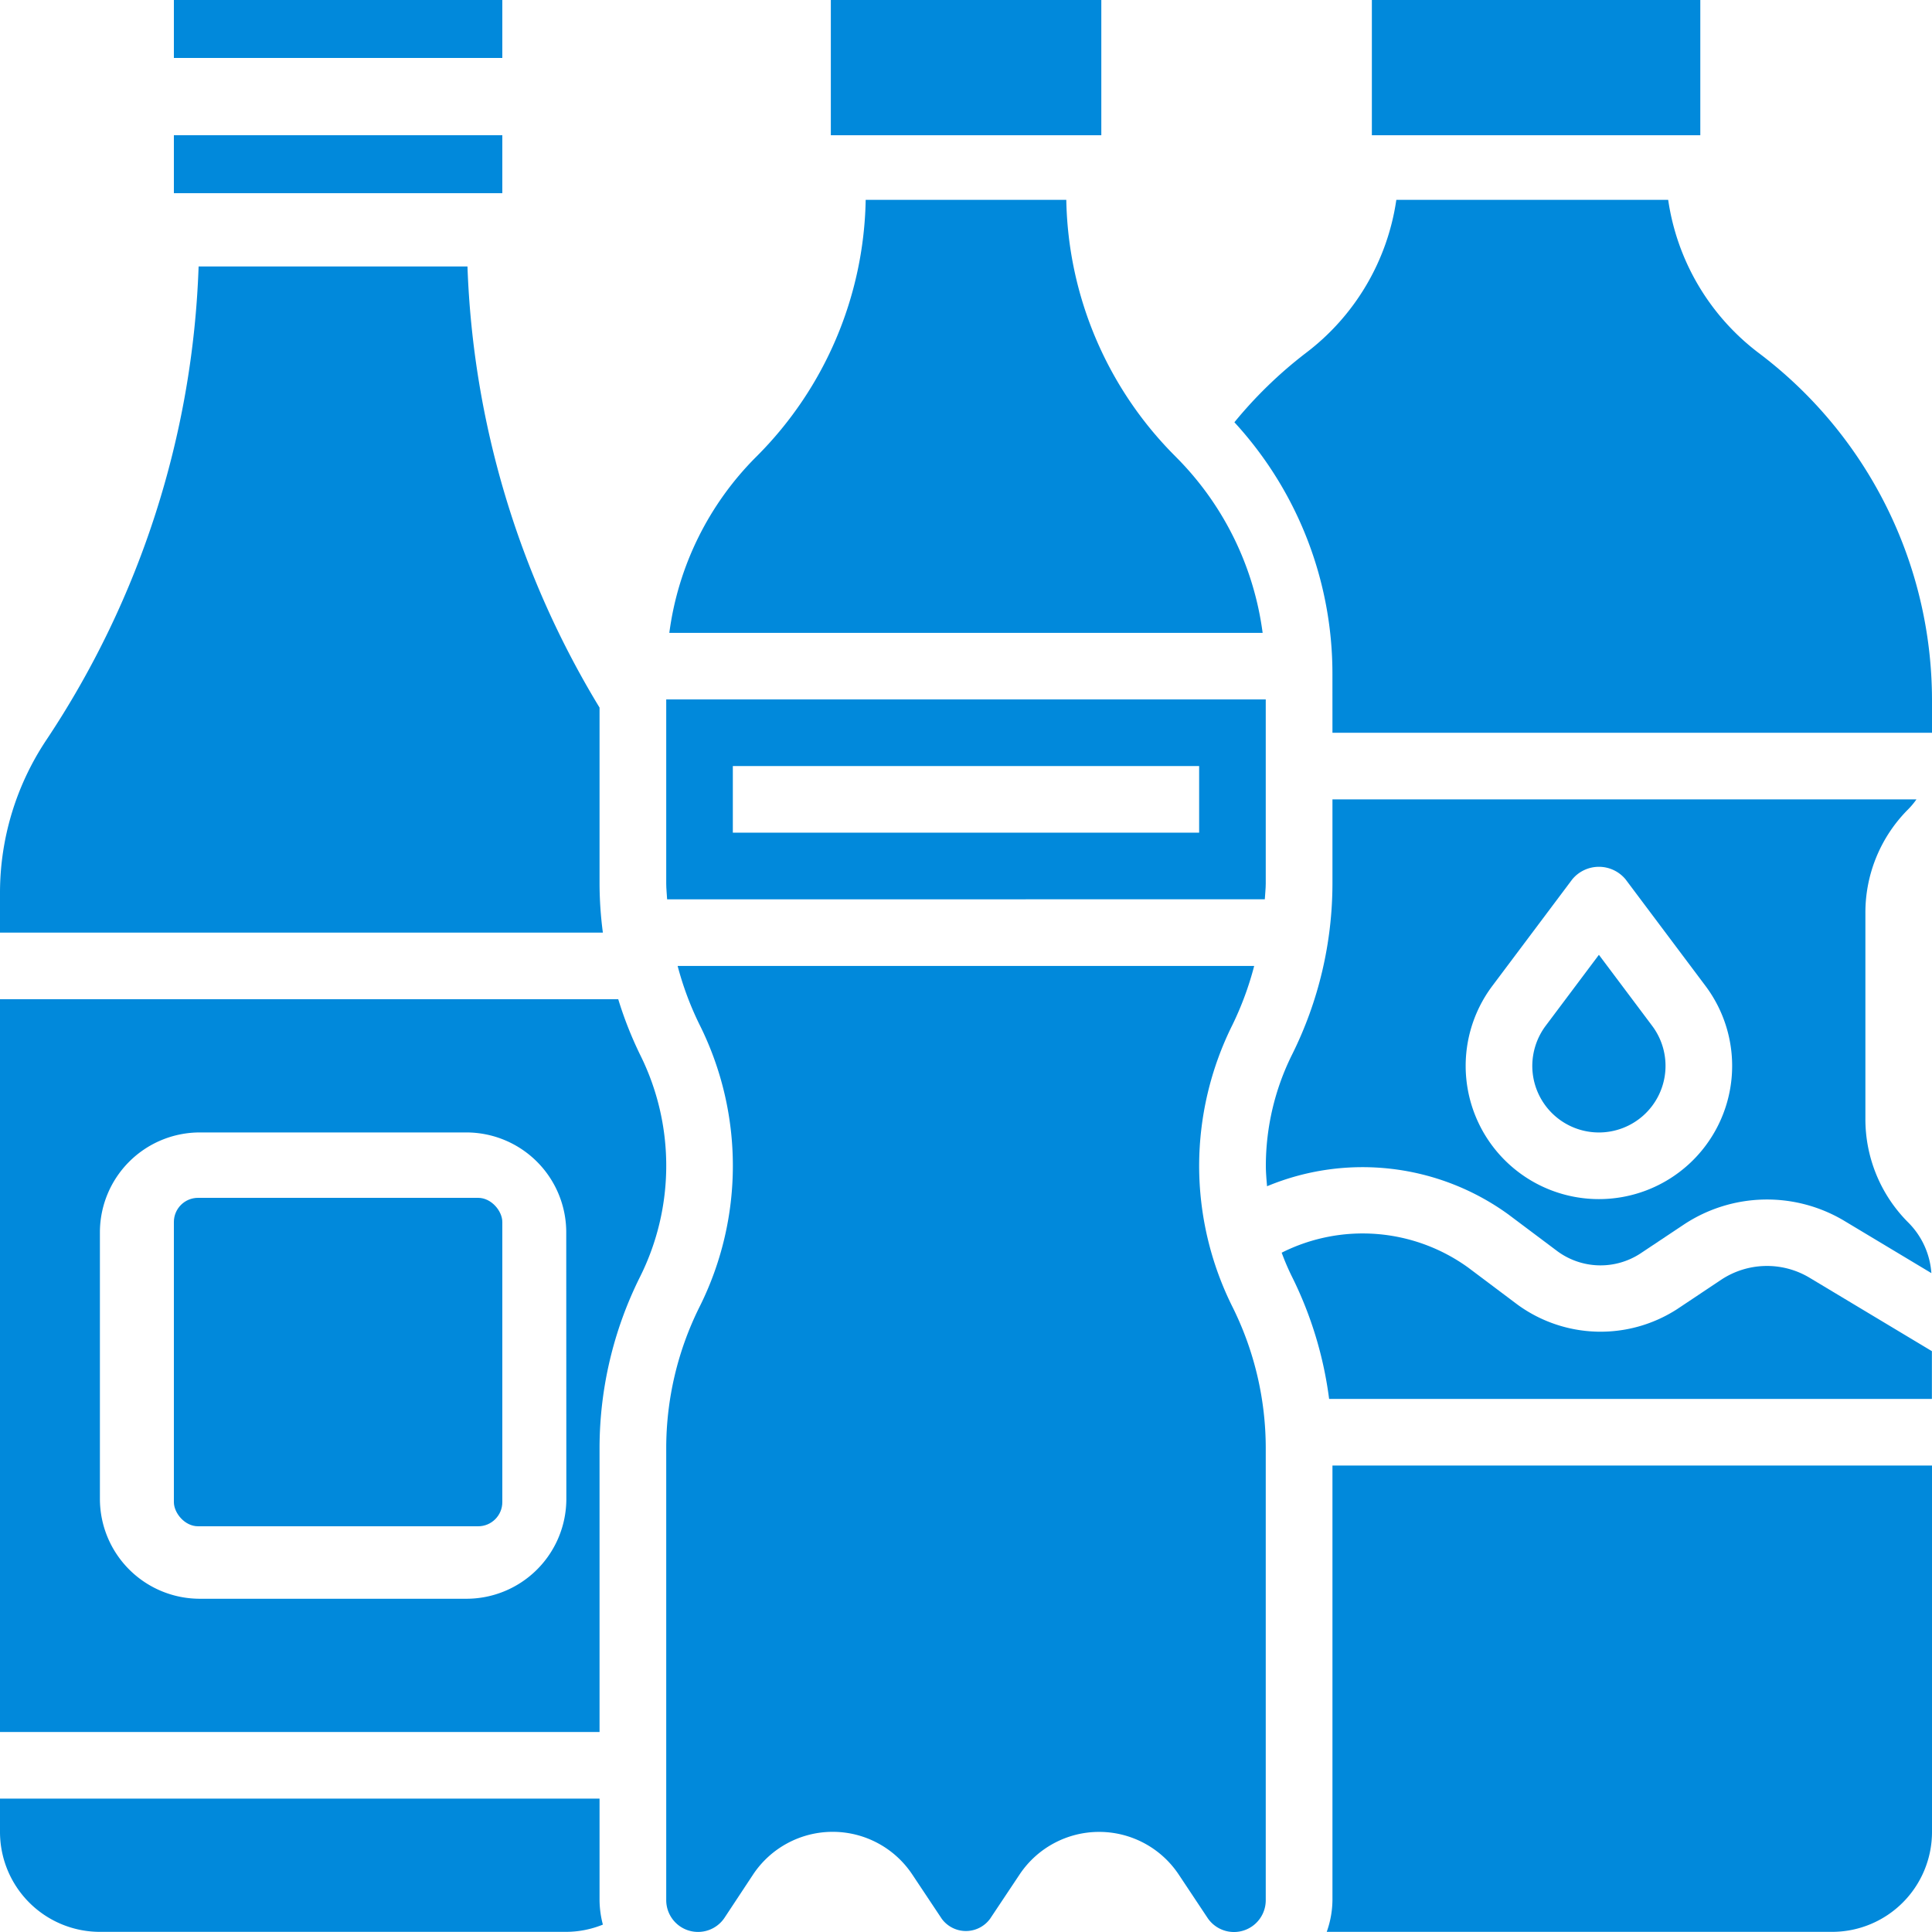
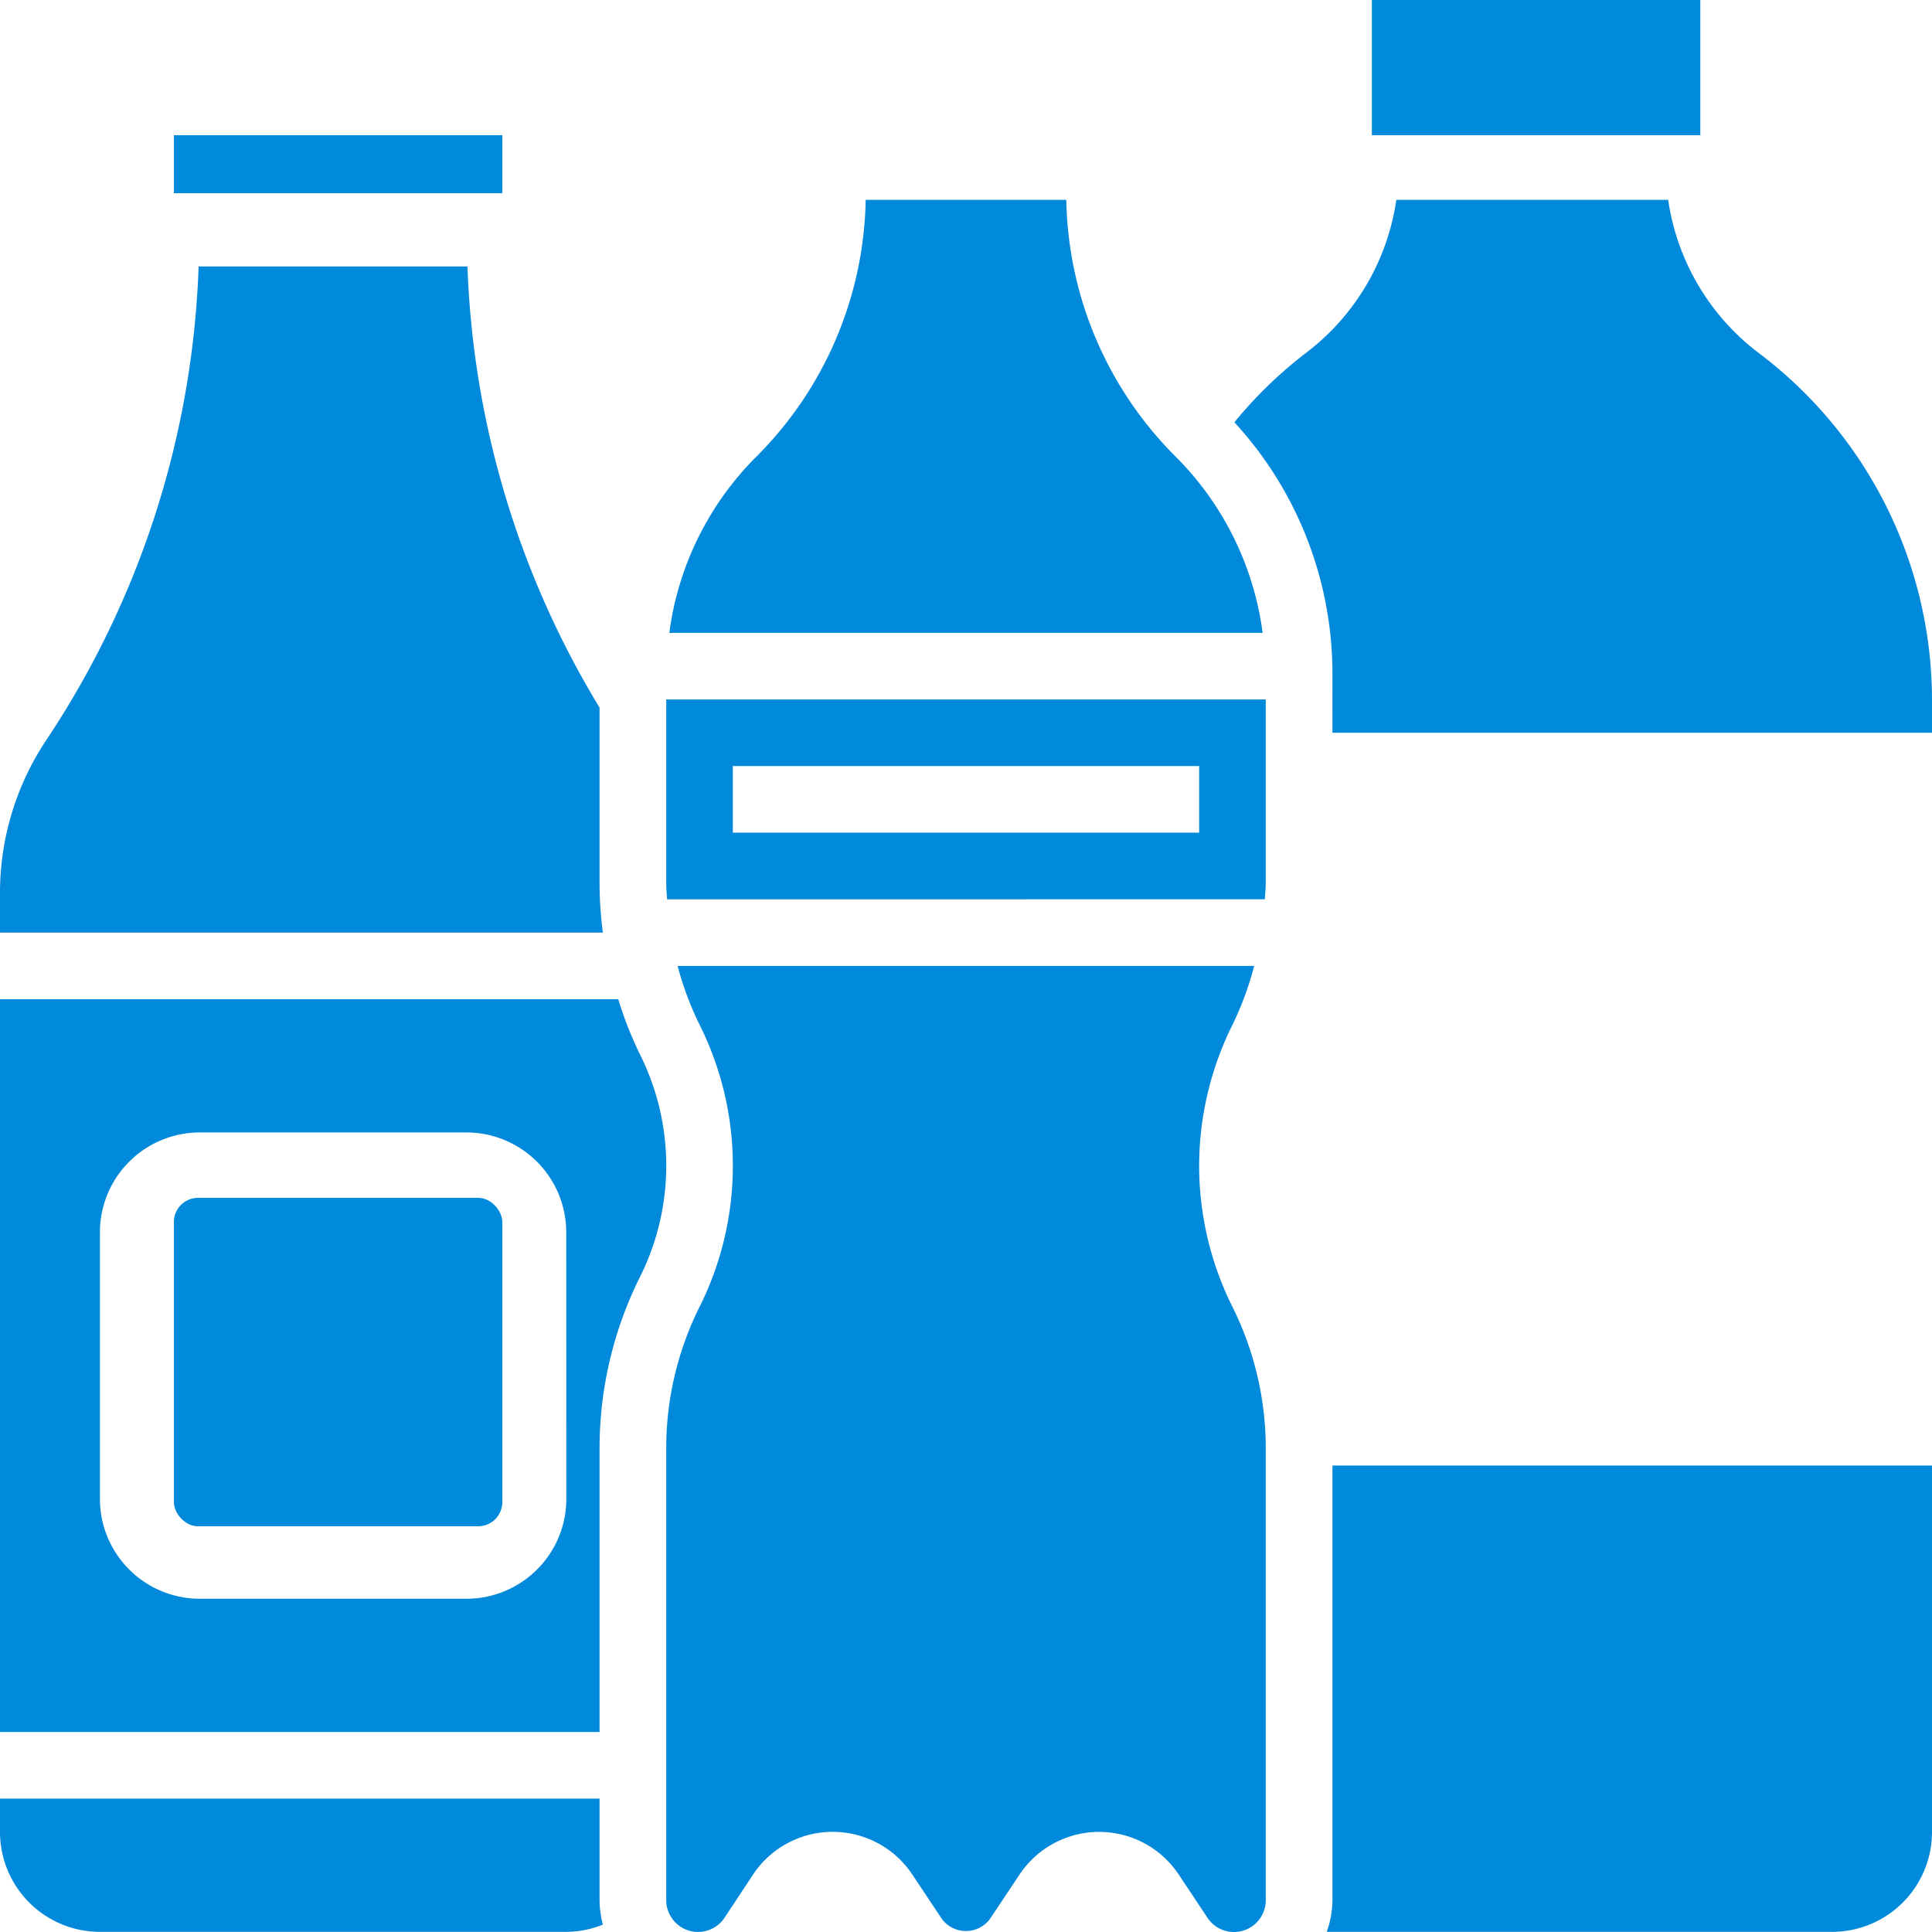
<svg xmlns="http://www.w3.org/2000/svg" width="80" height="80" viewBox="0 0 80 80">
  <defs>
    <style>.a{fill:#0189db;}</style>
  </defs>
  <g transform="translate(-3 -3)">
    <path class="a" d="M44.116,31.067H68.942V29.688A18.011,18.011,0,0,0,61.77,15.344,9.7,9.7,0,0,1,58.018,9H46.761a9.7,9.7,0,0,1-3.749,6.344,17.83,17.83,0,0,0-2.956,2.866,15.38,15.38,0,0,1,4.059,10.432Z" transform="translate(14.058 2.275)" />
    <rect class="a" width="13.6" height="2.4" transform="translate(10.2 8.599)" />
    <path class="a" d="M27.826,57H3v1.379a4.138,4.138,0,0,0,4.138,4.138H26.447a4.079,4.079,0,0,0,1.517-.3,4.08,4.08,0,0,1-.138-1.015Z" transform="translate(0 20.477)" />
-     <rect class="a" width="13.6" height="2.4" transform="translate(10.2 3)" />
    <path class="a" d="M27.826,36.553V29.266A37.723,37.723,0,0,1,22.357,11H11.224a37.686,37.686,0,0,1-6.3,19.6A11.407,11.407,0,0,0,3,36.951v1.633H27.964a15.649,15.649,0,0,1-.138-2.032Z" transform="translate(0 3.034)" />
    <path class="a" d="M47.786,32.275c.011-.219.039-.437.039-.657V24H23v7.624c0,.218.026.434.037.652ZM25.758,26.758H45.067v2.758H25.758Z" transform="translate(7.587 7.963)" />
-     <rect class="a" width="11.2" height="5.6" transform="translate(37.403 3)" />
    <path class="a" d="M44.056,19.63A15.4,15.4,0,0,1,39.531,9H31.224A15.4,15.4,0,0,1,26.7,19.631a12.639,12.639,0,0,0-3.607,7.3H47.661a12.634,12.634,0,0,0-3.605-7.3Z" transform="translate(7.622 2.275)" />
    <path class="a" d="M43.065,64.992a4.015,4.015,0,0,1-.237,1.317H63.753a4.138,4.138,0,0,0,4.138-4.138V47H43.065Z" transform="translate(15.109 16.685)" />
-     <path class="a" d="M51.035,44.181l2.048,1.536a3.016,3.016,0,0,0,3.415.094l1.847-1.23a6.238,6.238,0,0,1,6.561-.157l3.652,2.192a3.288,3.288,0,0,0-.95-2.089,6.044,6.044,0,0,1-1.782-4.307v-8.51A6.046,6.046,0,0,1,67.608,27.4a3.194,3.194,0,0,0,.332-.4H43.758v3.483a15.92,15.92,0,0,1-1.672,7.084A10.354,10.354,0,0,0,41,42.171c0,.276.026.565.05.848A10.29,10.29,0,0,1,51.035,44.181Zm-.657-9.457,3.31-4.413a1.432,1.432,0,0,1,2.207,0l3.31,4.413a5.517,5.517,0,1,1-8.827,0Z" transform="translate(14.416 9.101)" />
    <rect class="a" width="13.6" height="13.6" rx="1" transform="translate(10.2 52.6)" />
    <rect class="a" width="13.6" height="5.6" transform="translate(59.806 3)" />
-     <path class="a" d="M63.307,41.849a3.433,3.433,0,0,0-3.612.086l-1.847,1.232a5.84,5.84,0,0,1-6.6-.183L49.2,41.446a7.46,7.46,0,0,0-7.724-.618,9.859,9.859,0,0,0,.433,1.008,15.924,15.924,0,0,1,1.531,5.048H68.4V44.906Z" transform="translate(14.596 14.043)" />
    <path class="a" d="M45.067,40.275a13.126,13.126,0,0,1,1.379-5.835,13.067,13.067,0,0,0,.9-2.44H23.472a12.985,12.985,0,0,0,.908,2.433,13.061,13.061,0,0,1,0,11.683A13.123,13.123,0,0,0,23,51.96V70.68A1.316,1.316,0,0,0,24.314,72h0a1.316,1.316,0,0,0,1.1-.586L26.6,69.618a3.957,3.957,0,0,1,6.586,0l1.227,1.843a1.241,1.241,0,0,0,1.993,0l1.227-1.841a3.958,3.958,0,0,1,6.586,0l1.192,1.793a1.316,1.316,0,0,0,2.414-.732V51.96a13.137,13.137,0,0,0-1.379-5.844,13.1,13.1,0,0,1-1.379-5.841Z" transform="translate(7.587 10.997)" />
    <path class="a" d="M29.5,35.287a15.77,15.77,0,0,1-.9-2.287H3V63.343H27.826V51.581A15.894,15.894,0,0,1,29.5,44.5,10.3,10.3,0,0,0,29.5,35.287Zm-3.049,18.4a4.138,4.138,0,0,1-4.138,4.138H11.275a4.138,4.138,0,0,1-4.138-4.138V42.654a4.138,4.138,0,0,1,4.138-4.138H22.309a4.138,4.138,0,0,1,4.138,4.138Z" transform="translate(0 11.376)" />
-     <path class="a" d="M51.758,39.023a2.758,2.758,0,0,0,2.207-4.413l-2.207-2.943-2.207,2.943A2.789,2.789,0,0,0,49,36.264,2.758,2.758,0,0,0,51.758,39.023Z" transform="translate(17.449 10.87)" />
  </g>
</svg>